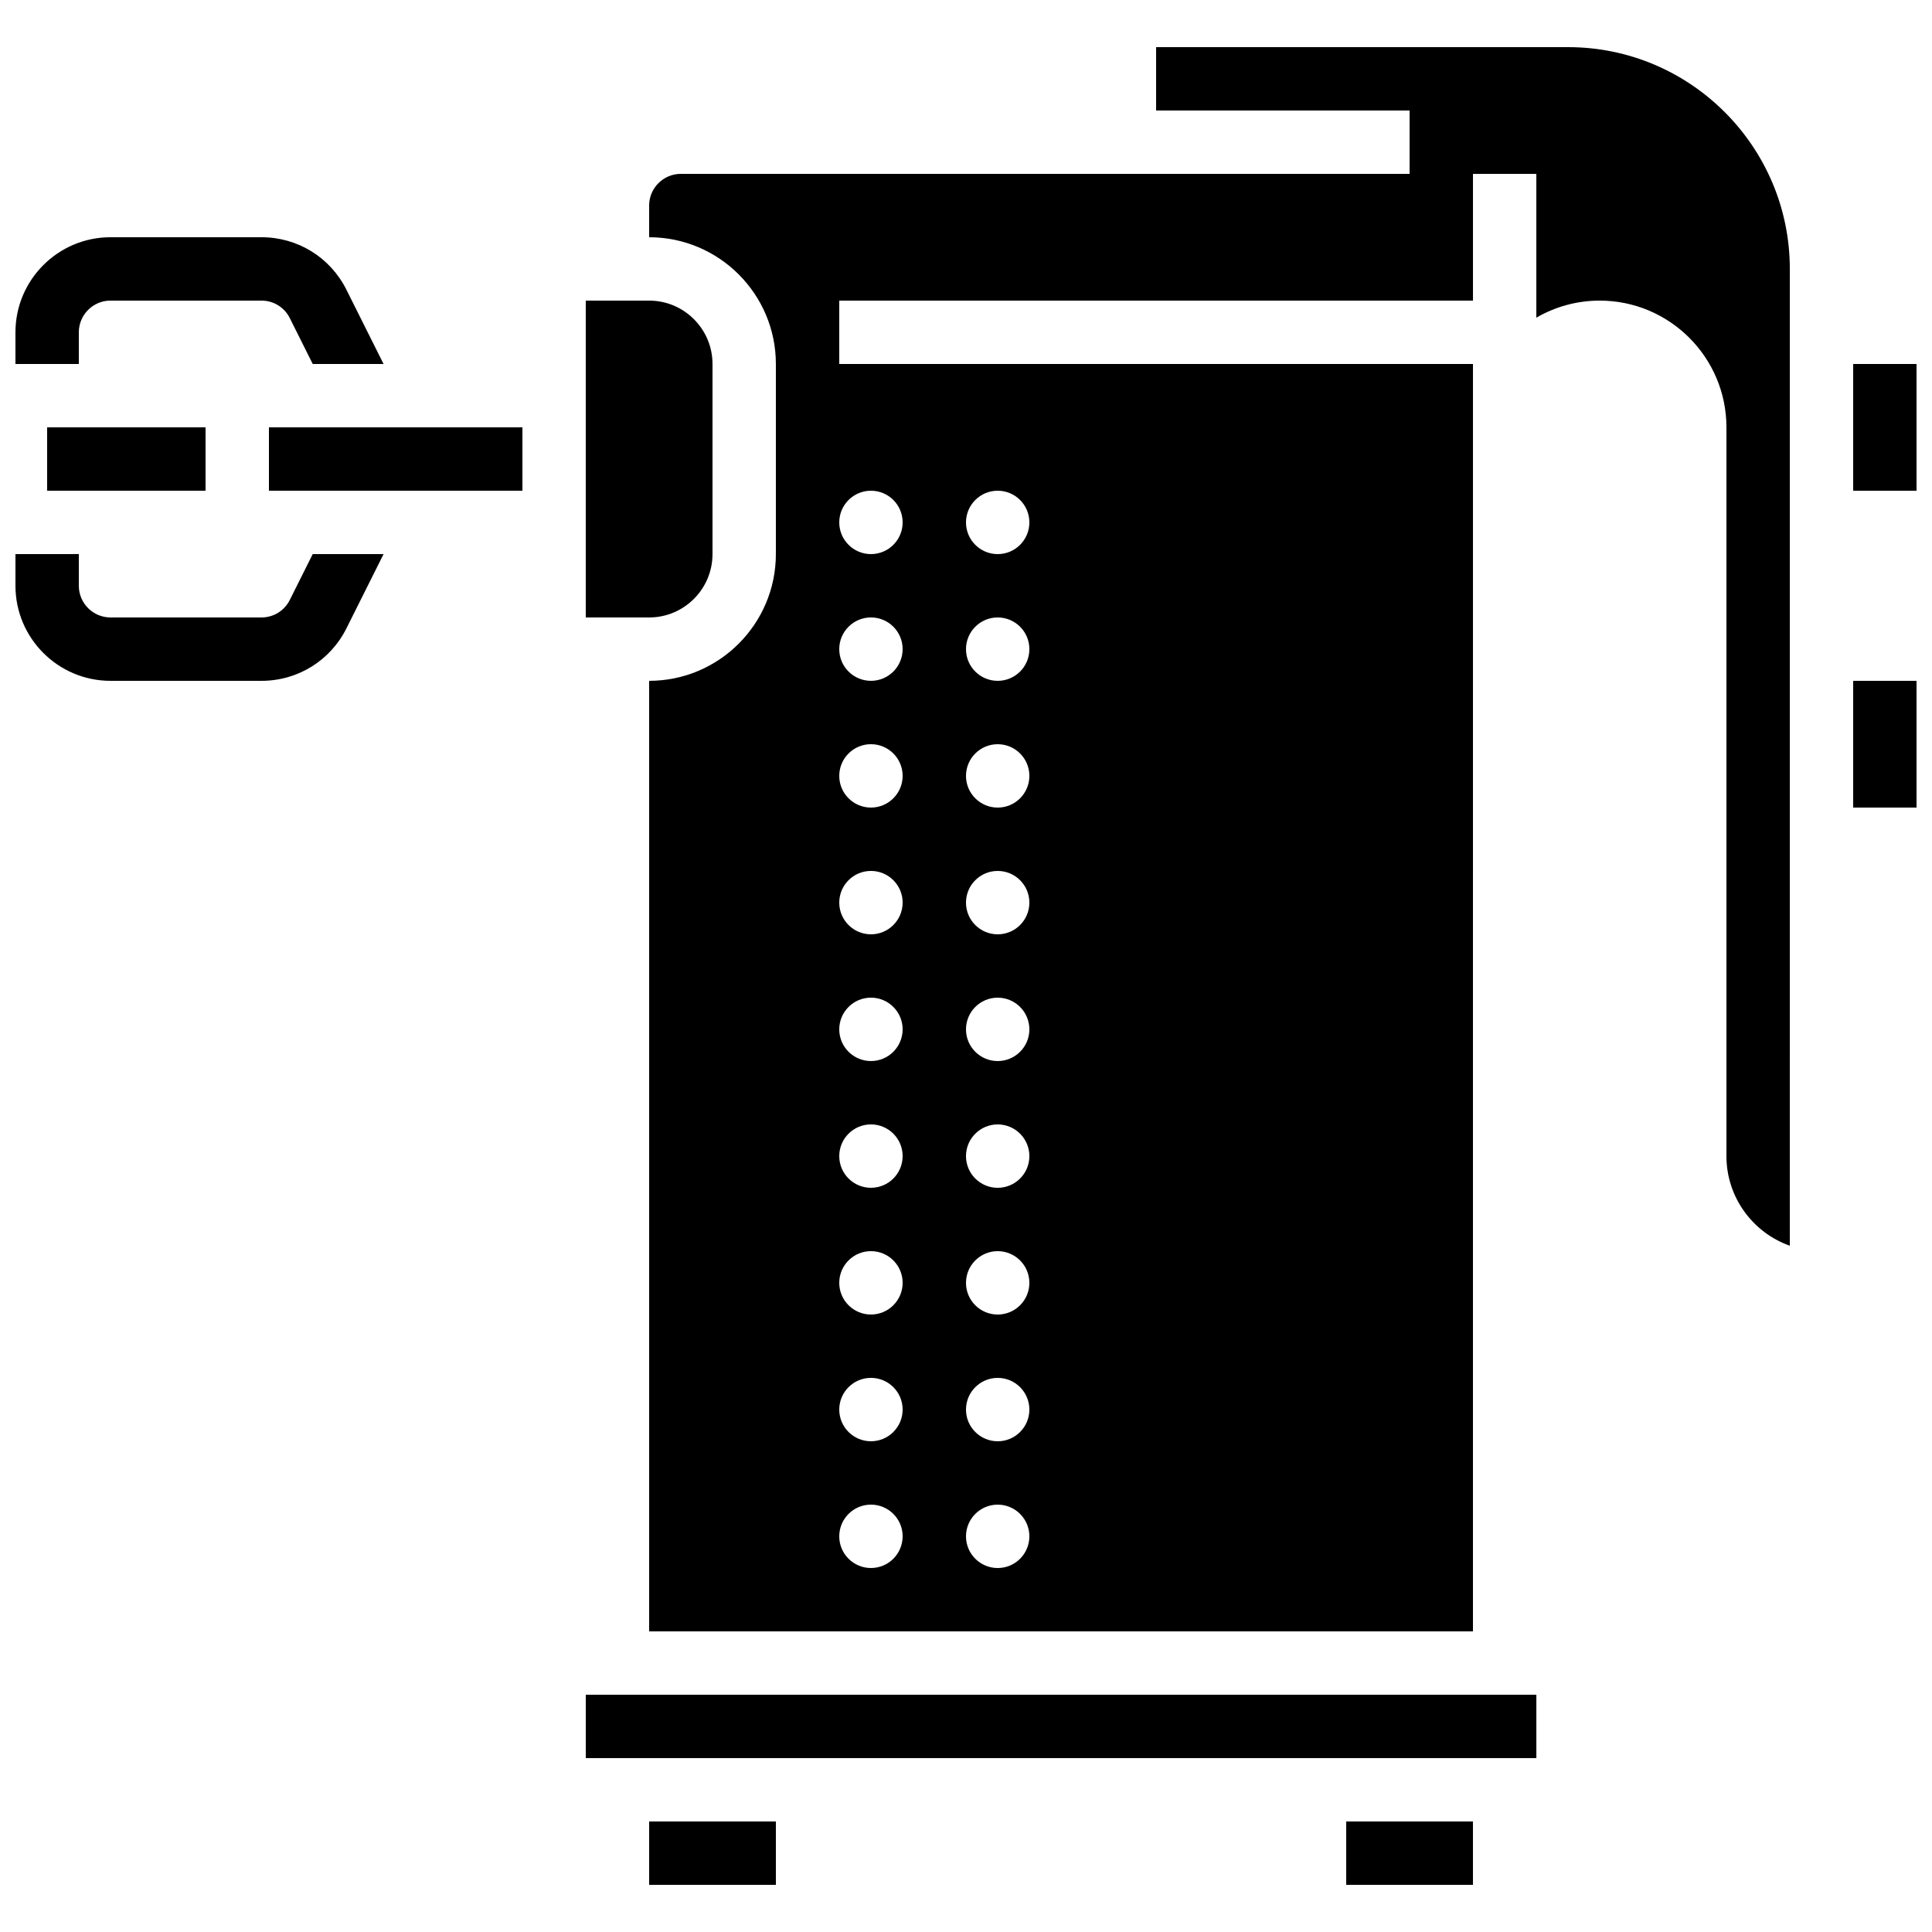
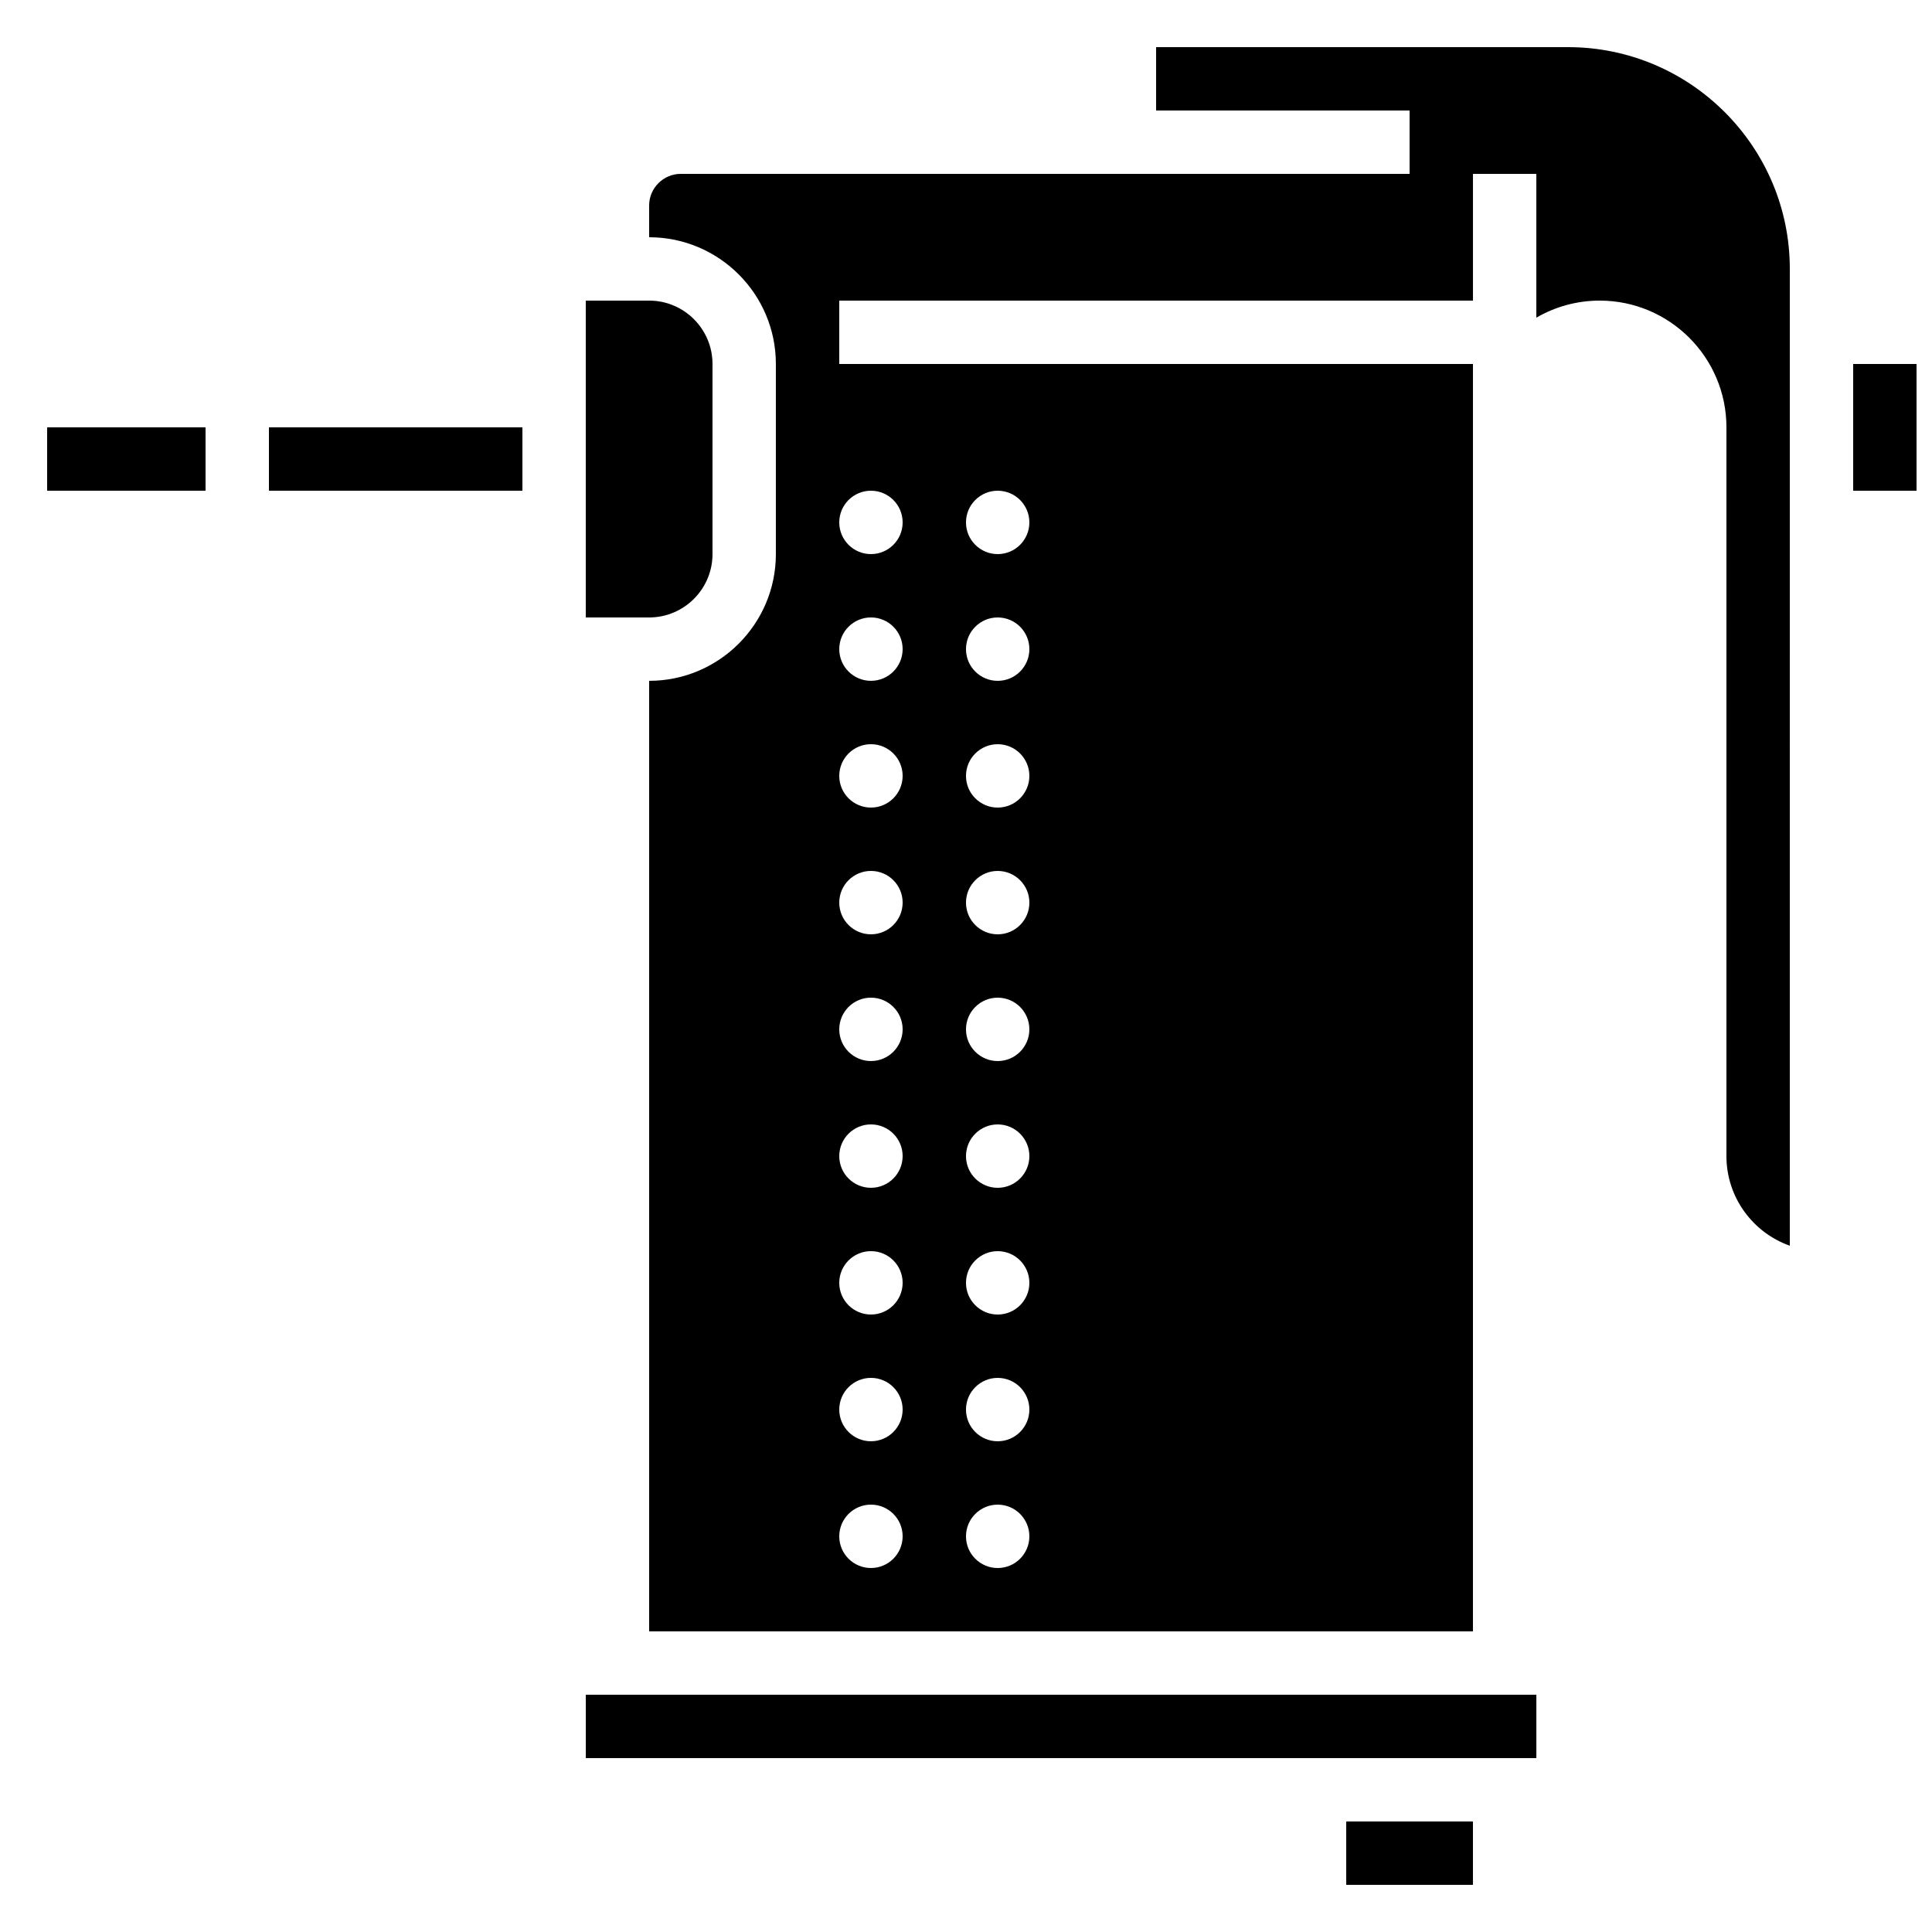
<svg xmlns="http://www.w3.org/2000/svg" width="800px" height="800px" version="1.1" viewBox="144 144 512 512">
  <defs>
    <clipPath id="d">
      <path d="m635 240h16.902v35h-16.902z" />
    </clipPath>
    <clipPath id="c">
-       <path d="m635 324h16.902v35h-16.902z" />
-     </clipPath>
+       </clipPath>
    <clipPath id="b">
      <path d="m148.09 206h97.906v35h-97.906z" />
    </clipPath>
    <clipPath id="a">
-       <path d="m148.09 290h97.906v35h-97.906z" />
+       <path d="m148.09 290h97.906h-97.906z" />
    </clipPath>
  </defs>
  <path d="m500.76 626.71h33.586v16.793h-33.586z" />
-   <path d="m316.03 626.71h33.586v16.793h-33.586z" />
  <path d="m332.82 290.84v-50.383c0-9.258-7.535-16.793-16.793-16.793h-16.793v83.969h16.793c9.258 0 16.793-7.535 16.793-16.793z" />
  <path d="m215.27 257.25h67.176v16.793h-67.176z" />
  <path d="m299.24 593.12h251.91v16.793h-251.91z" />
  <g clip-path="url(#d)">
    <path d="m635.11 240.46h16.793v33.586h-16.793z" />
  </g>
  <path d="m559.54 156.49h-109.16v16.793h67.176v16.793h-193.13c-4.629 0-8.398 3.766-8.398 8.398v8.398c18.52 0 33.586 15.066 33.586 33.586v50.383c0 18.52-15.066 33.586-33.586 33.586v251.91h218.32l0.004-335.88h-167.94v-16.793h167.94v-33.586h16.793v38.105c4.945-2.867 10.68-4.519 16.793-4.519 18.52 0 33.586 15.066 33.586 33.586v193.13c0 10.949 7.019 20.285 16.793 23.75l0.004-258.86c0-32.41-26.367-58.777-58.777-58.777zm-184.73 403.05c-4.637 0-8.398-3.758-8.398-8.398 0-4.637 3.758-8.398 8.398-8.398 4.637 0 8.398 3.758 8.398 8.398-0.004 4.637-3.762 8.398-8.398 8.398zm0-33.59c-4.637 0-8.398-3.758-8.398-8.398 0-4.637 3.758-8.398 8.398-8.398 4.637 0 8.398 3.758 8.398 8.398-0.004 4.641-3.762 8.398-8.398 8.398zm0-33.586c-4.637 0-8.398-3.758-8.398-8.398 0-4.637 3.758-8.398 8.398-8.398 4.637 0 8.398 3.758 8.398 8.398-0.004 4.641-3.762 8.398-8.398 8.398zm0-33.586c-4.637 0-8.398-3.758-8.398-8.398 0-4.637 3.758-8.398 8.398-8.398 4.637 0 8.398 3.758 8.398 8.398-0.004 4.637-3.762 8.398-8.398 8.398zm0-33.59c-4.637 0-8.398-3.758-8.398-8.398 0-4.637 3.758-8.398 8.398-8.398 4.637 0 8.398 3.758 8.398 8.398-0.004 4.641-3.762 8.398-8.398 8.398zm0-33.586c-4.637 0-8.398-3.758-8.398-8.398 0-4.637 3.758-8.398 8.398-8.398 4.637 0 8.398 3.758 8.398 8.398-0.004 4.641-3.762 8.398-8.398 8.398zm0-33.586c-4.637 0-8.398-3.758-8.398-8.398 0-4.637 3.758-8.398 8.398-8.398 4.637 0 8.398 3.758 8.398 8.398-0.004 4.637-3.762 8.398-8.398 8.398zm0-33.59c-4.637 0-8.398-3.758-8.398-8.398 0-4.637 3.758-8.398 8.398-8.398 4.637 0 8.398 3.758 8.398 8.398-0.004 4.641-3.762 8.398-8.398 8.398zm33.586-50.379c4.637 0 8.398 3.758 8.398 8.398 0 4.637-3.758 8.398-8.398 8.398-4.637 0-8.398-3.758-8.398-8.398 0.004-4.641 3.762-8.398 8.398-8.398zm0 33.586c4.637 0 8.398 3.758 8.398 8.398 0 4.637-3.758 8.398-8.398 8.398-4.637 0-8.398-3.758-8.398-8.398 0.004-4.637 3.762-8.398 8.398-8.398zm0 33.59c4.637 0 8.398 3.758 8.398 8.398 0 4.637-3.758 8.398-8.398 8.398-4.637 0-8.398-3.758-8.398-8.398 0.004-4.641 3.762-8.398 8.398-8.398zm0 33.586c4.637 0 8.398 3.758 8.398 8.398 0 4.637-3.758 8.398-8.398 8.398-4.637 0-8.398-3.758-8.398-8.398 0.004-4.641 3.762-8.398 8.398-8.398zm0 33.586c4.637 0 8.398 3.758 8.398 8.398 0 4.637-3.758 8.398-8.398 8.398-4.637 0-8.398-3.758-8.398-8.398 0.004-4.637 3.762-8.398 8.398-8.398zm0 33.59c4.637 0 8.398 3.758 8.398 8.398 0 4.637-3.758 8.398-8.398 8.398-4.637 0-8.398-3.758-8.398-8.398 0.004-4.641 3.762-8.398 8.398-8.398zm0 33.586c4.637 0 8.398 3.758 8.398 8.398 0 4.637-3.758 8.398-8.398 8.398-4.637 0-8.398-3.758-8.398-8.398 0.004-4.641 3.762-8.398 8.398-8.398zm0 33.586c4.637 0 8.398 3.758 8.398 8.398 0 4.637-3.758 8.398-8.398 8.398-4.637 0-8.398-3.758-8.398-8.398 0.004-4.637 3.762-8.398 8.398-8.398zm0 33.59c4.637 0 8.398 3.758 8.398 8.398 0 4.637-3.758 8.398-8.398 8.398-4.637 0-8.398-3.758-8.398-8.398 0.004-4.641 3.762-8.398 8.398-8.398zm-33.586-268.7c4.637 0 8.398 3.758 8.398 8.398 0 4.637-3.758 8.398-8.398 8.398-4.637 0-8.398-3.758-8.398-8.398 0-4.641 3.762-8.398 8.398-8.398z" />
  <g clip-path="url(#c)">
    <path d="m635.11 324.43h16.793v33.586h-16.793z" />
  </g>
  <g clip-path="url(#b)">
-     <path d="m164.89 232.06c0-4.629 3.766-8.398 8.398-8.398h40c3.203 0 6.078 1.777 7.512 4.641l6.074 12.152h18.773l-9.832-19.66c-4.289-8.59-12.922-13.926-22.527-13.926h-40c-13.891 0-25.191 11.301-25.191 25.191v8.398h16.793z" />
-   </g>
+     </g>
  <g clip-path="url(#a)">
-     <path d="m220.8 302.99c-1.434 2.863-4.309 4.641-7.512 4.641h-40c-4.629 0-8.398-3.766-8.398-8.398v-8.398l-16.793 0.004v8.398c0 13.891 11.301 25.191 25.191 25.191h40c9.602 0 18.238-5.336 22.531-13.926l9.832-19.664h-18.777z" />
-   </g>
+     </g>
  <path d="m156.49 257.25h41.984v16.793h-41.984z" />
</svg>